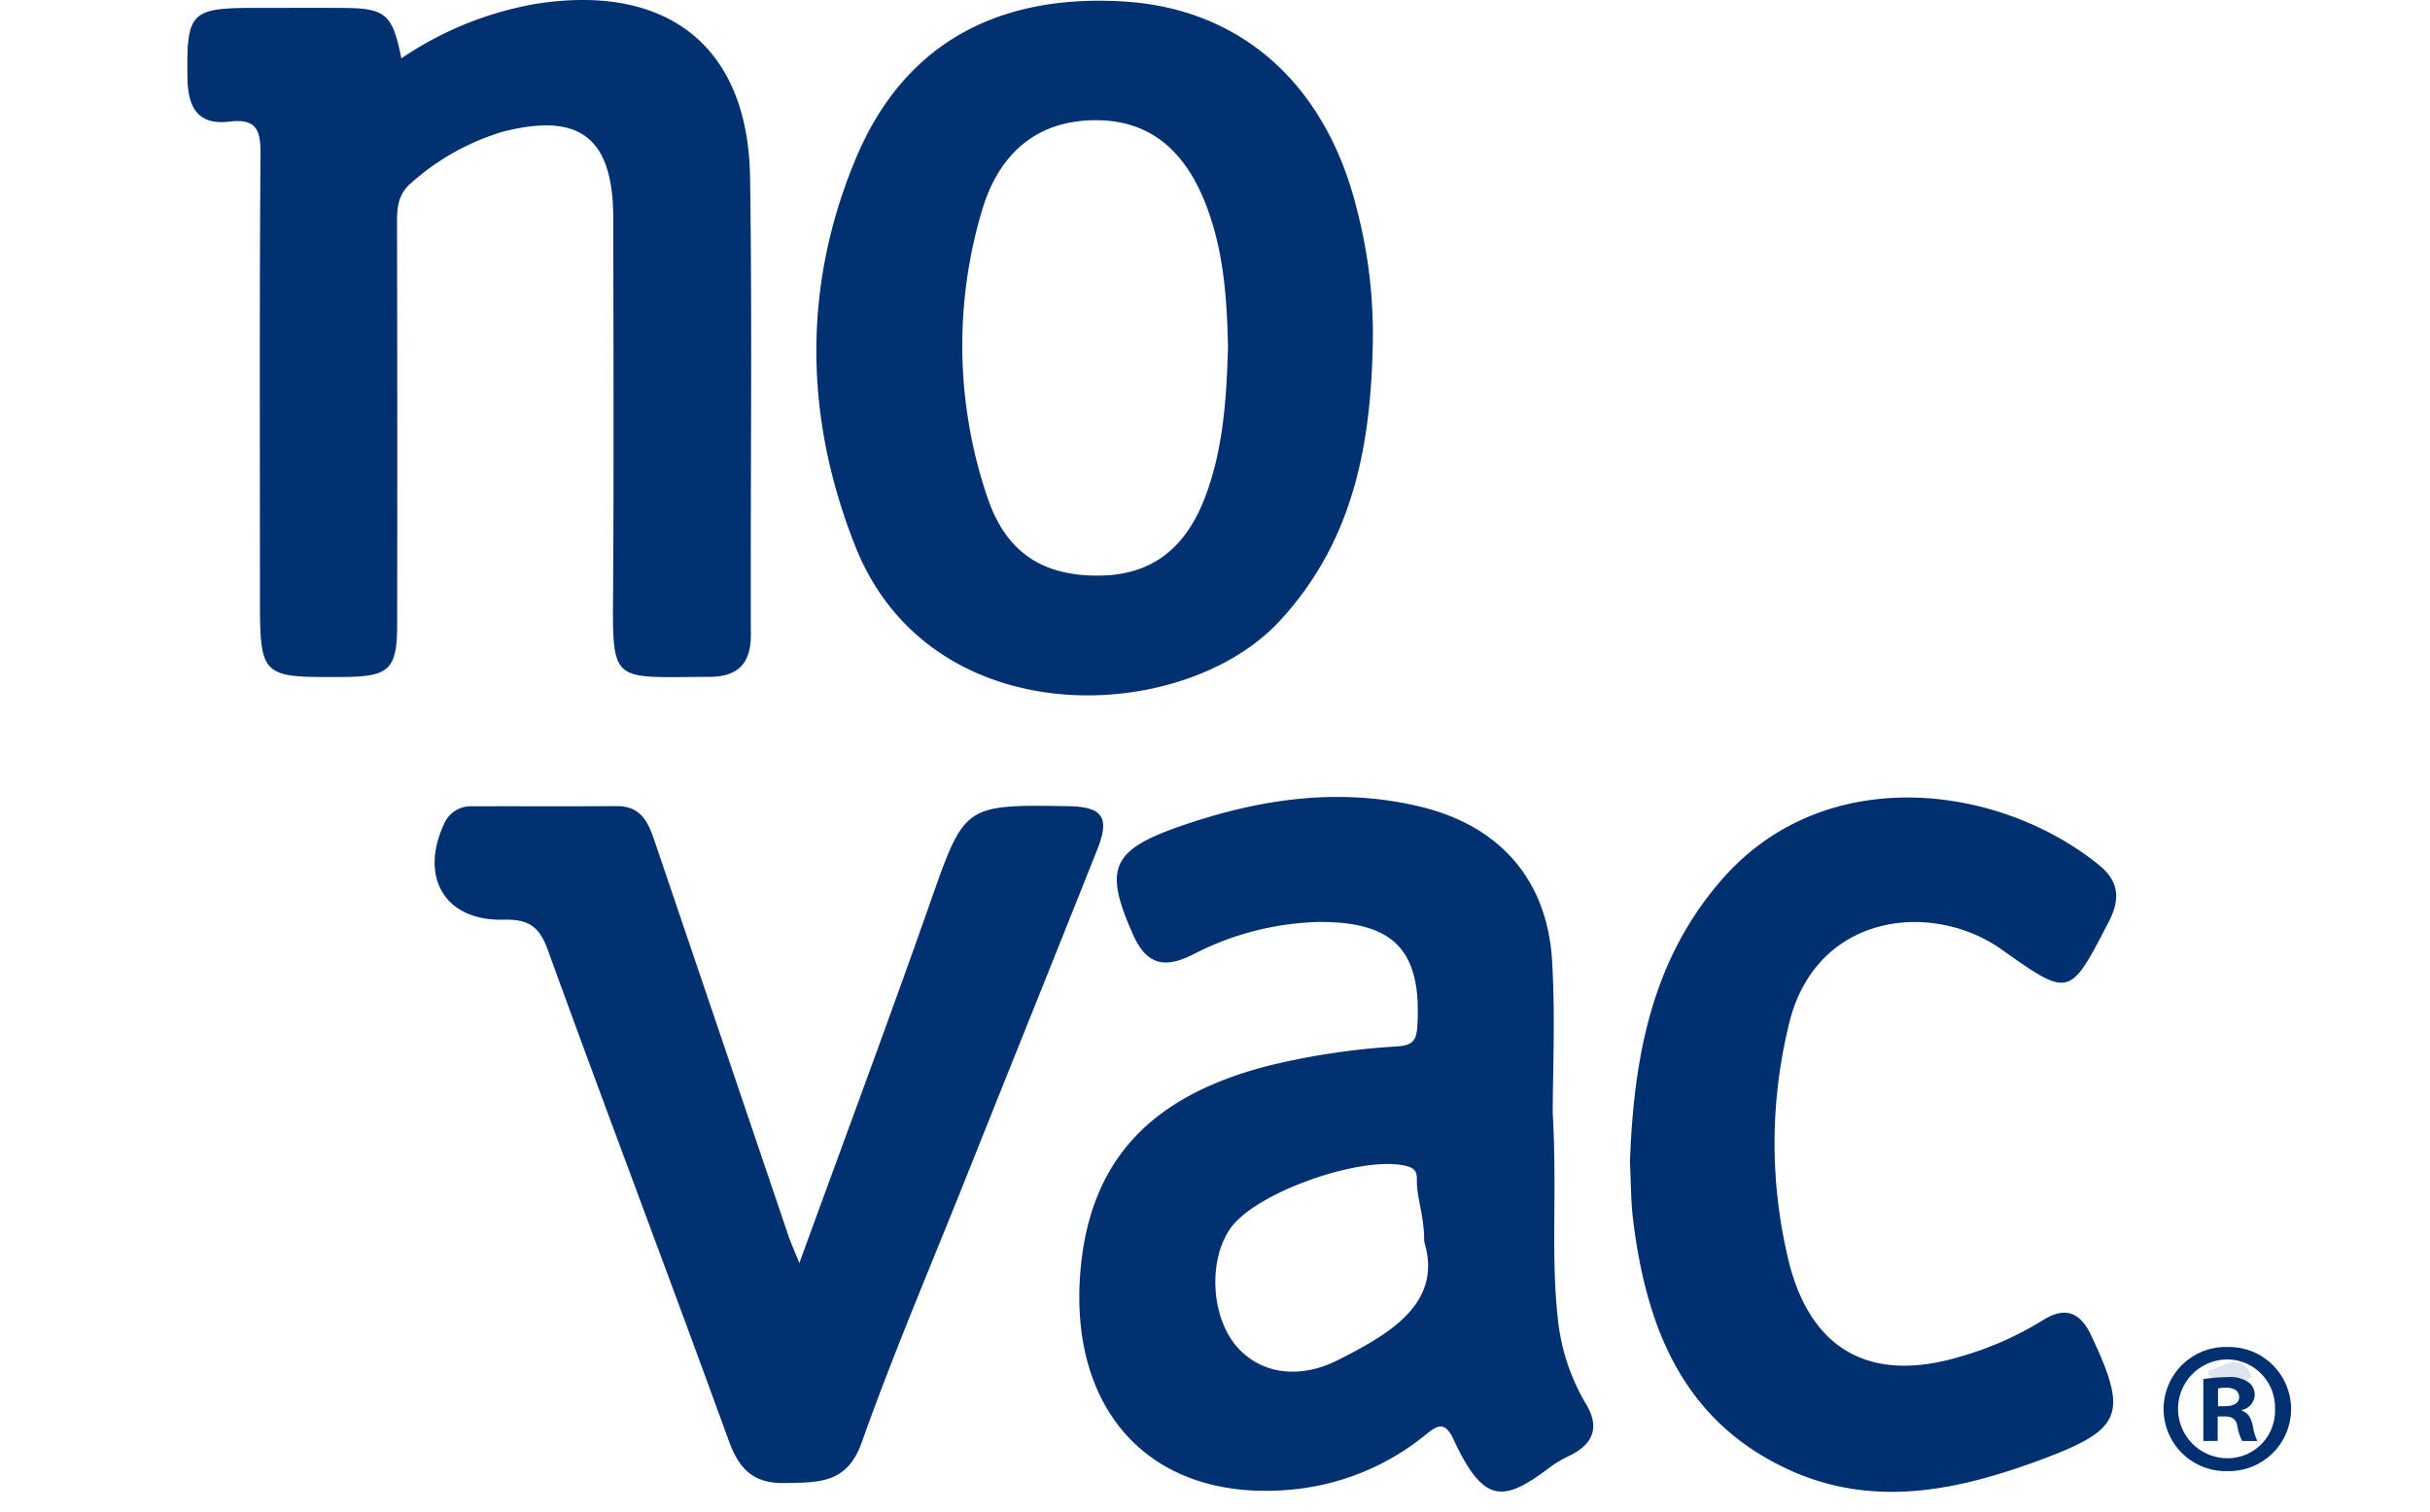
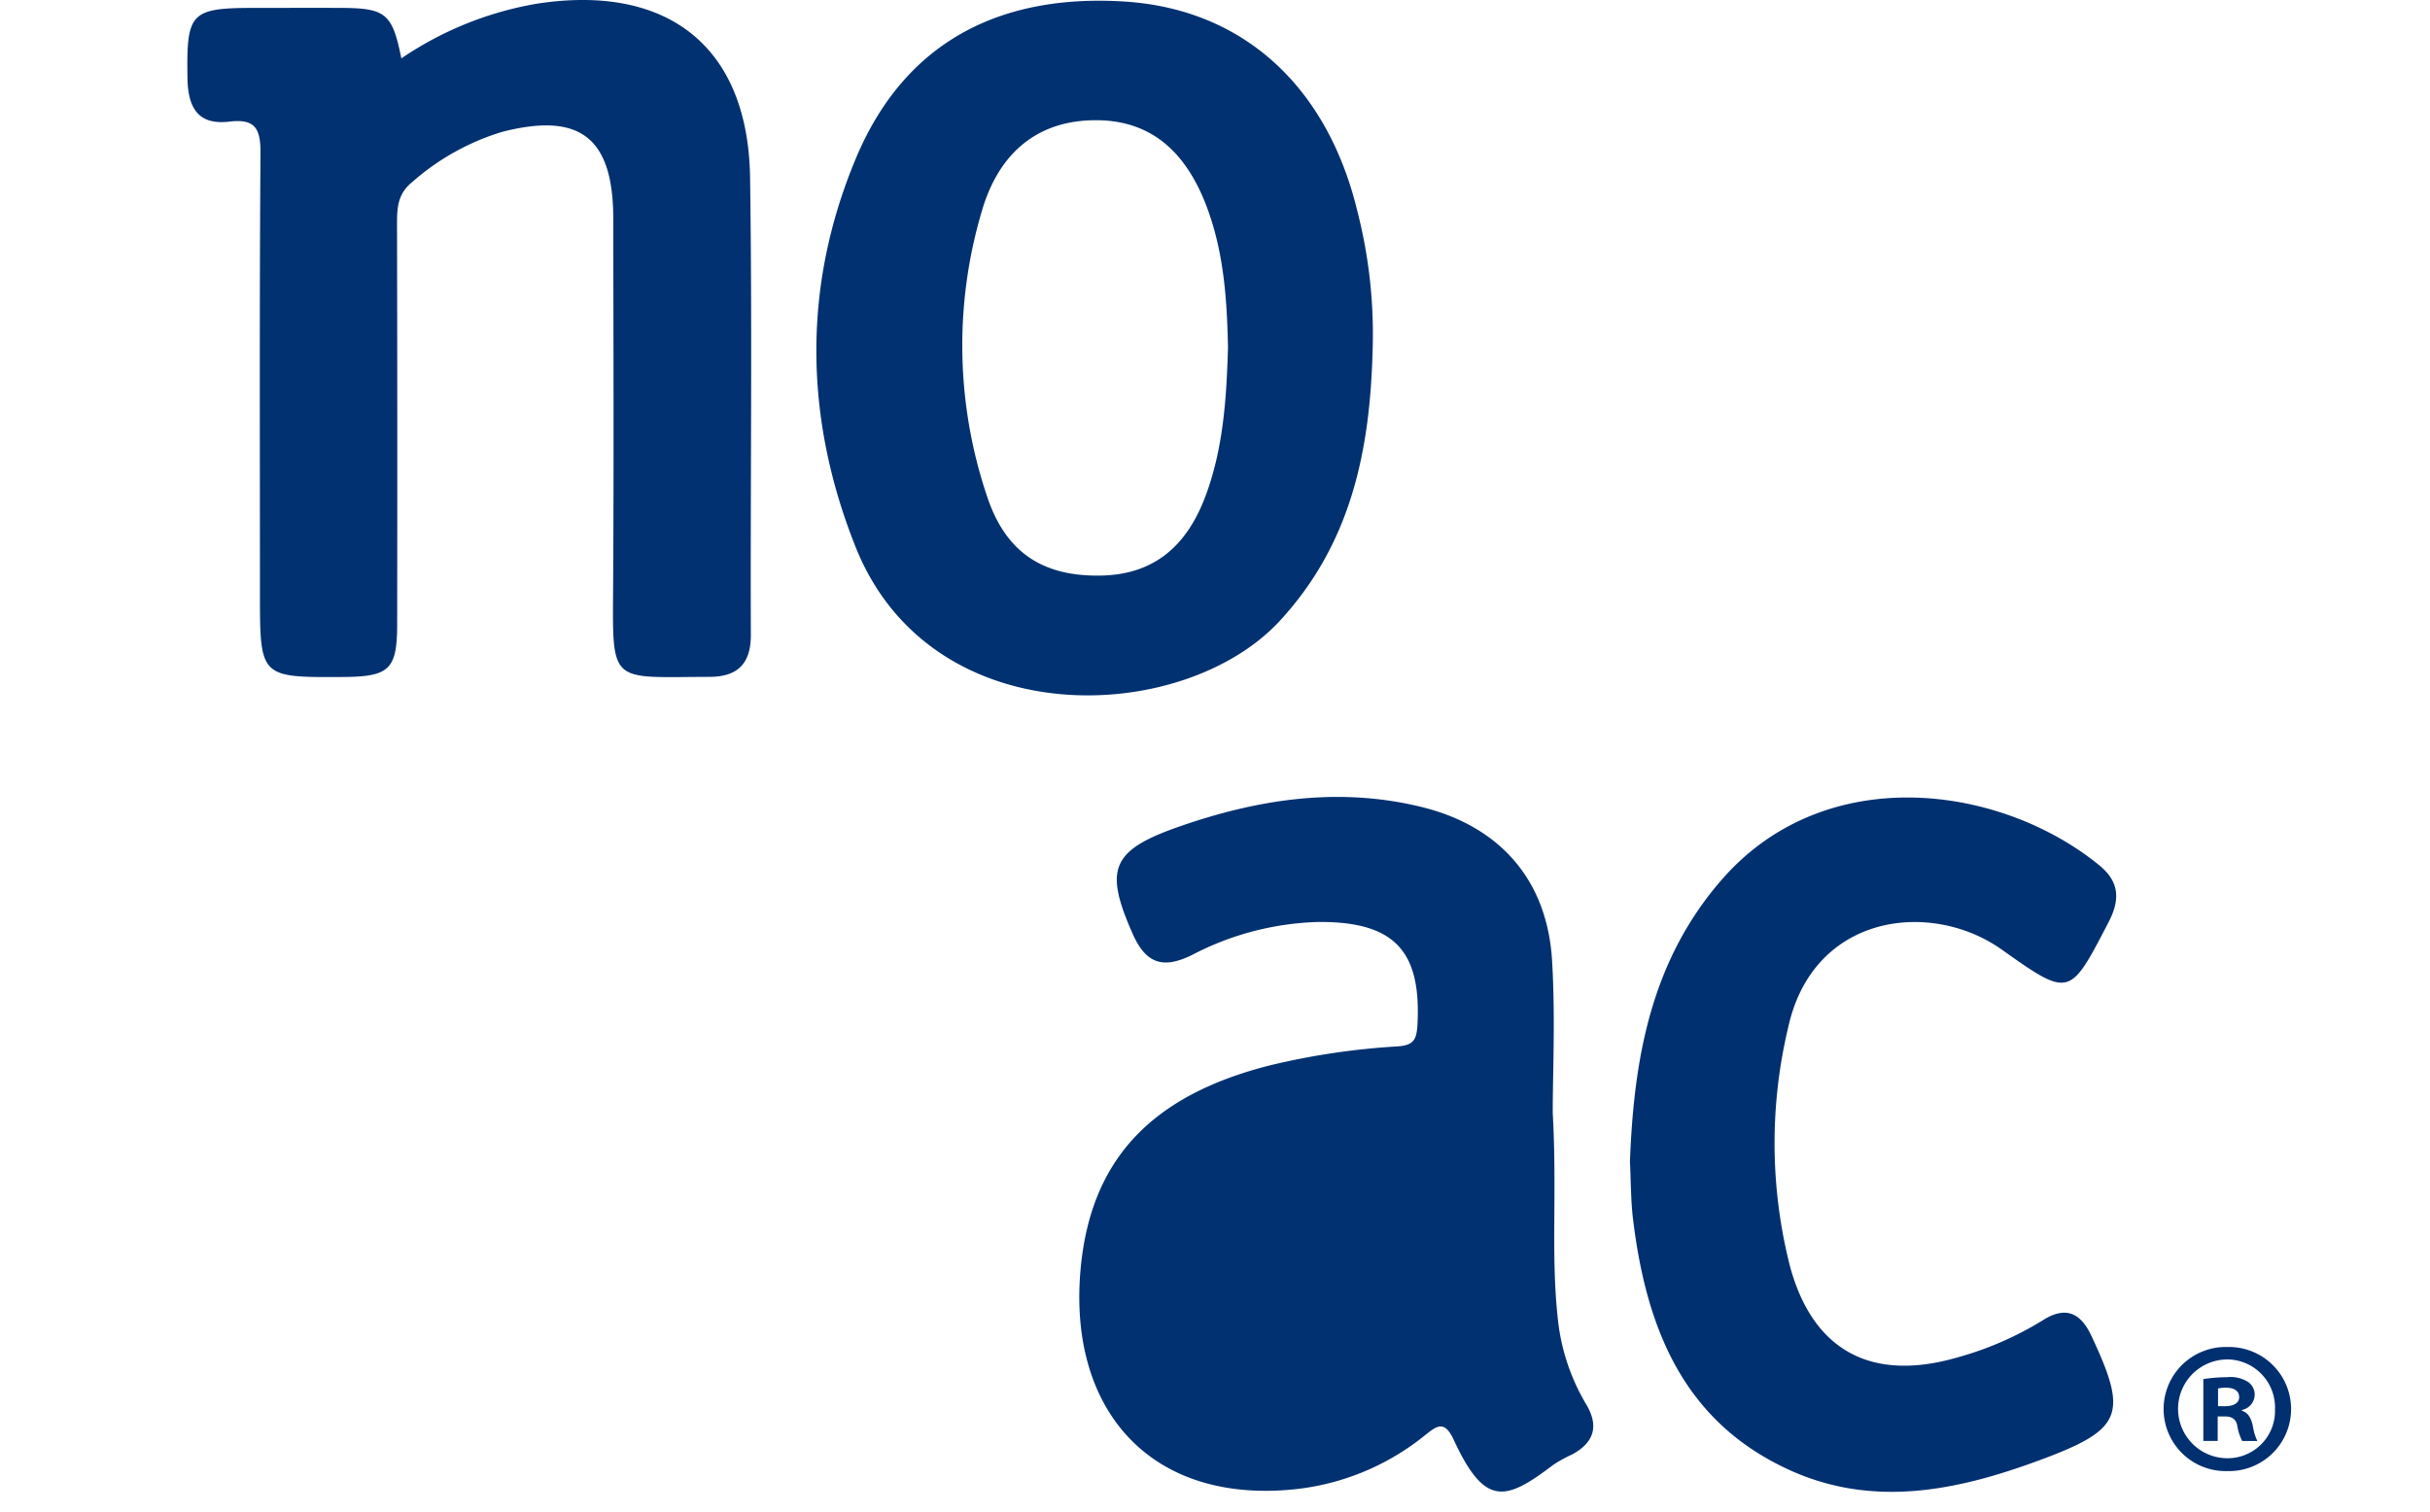
<svg xmlns="http://www.w3.org/2000/svg" width="241" height="150" viewBox="0 0 241 150">
  <defs>
    <clipPath id="clip-novac">
      <rect width="241" height="150" />
    </clipPath>
  </defs>
  <g id="novac" clip-path="url(#clip-novac)">
    <path id="Path_6119" data-name="Path 6119" d="M477,201.986a34.066,34.066,0,0,1,13.4-5.418c12.96-2.02,20.992,4.2,21.184,17.227.223,15.124.024,30.255.077,45.383.01,2.9-1.358,4.159-4.1,4.165-9.906.021-9.622.867-9.559-9,.079-12.15.029-24.3.016-36.45-.009-8.02-3.265-10.6-11-8.621a23.928,23.928,0,0,0-8.958,5c-1.411,1.134-1.495,2.523-1.491,4.118q.046,19.833.015,39.667c0,4.567-.742,5.276-5.439,5.3-8.17.042-8.17.042-8.17-8.3,0-14.533-.054-29.065.054-43.6.018-2.391-.432-3.52-3.069-3.2-3.132.381-4.126-1.385-4.172-4.3-.1-6.514.258-6.977,6.658-6.978,2.86,0,5.719-.011,8.578,0C475.449,197,476.1,197.527,477,201.986Z" transform="translate(-437.194 -196.195)" fill="#013170" />
-     <path id="Path_6120" data-name="Path 6120" d="M526.219,353.264c4.45-12.232,8.8-23.888,12.925-35.62,3.457-9.828,3.343-9.868,13.672-9.708,3.493.054,4.231,1.081,2.933,4.343-4.421,11.116-8.892,22.21-13.329,33.319-3.382,8.468-6.969,16.864-10.012,25.452-1.465,4.133-4.291,3.966-7.595,4.037-3.17.068-4.572-1.376-5.617-4.257-5.9-16.261-12.05-32.432-17.949-48.693-.858-2.365-2-2.994-4.379-2.937-5.769.139-8.351-4.172-5.892-9.482a2.882,2.882,0,0,1,2.839-1.77c4.764-.013,9.529.014,14.293-.016,2.655-.016,3.245,1.97,3.9,3.9q6.574,19.374,13.136,38.751C525.37,351.25,525.668,351.9,526.219,353.264Z" transform="translate(-446.941 -227.961)" fill="#013170" />
    <path id="Path_6121" data-name="Path 6121" d="M655.7,342.873c.384-10.144,2.046-19.911,9.159-28.032,10.261-11.714,27.532-9.385,37.364-1.387,1.978,1.609,2.143,3.351.954,5.644-3.856,7.438-3.839,7.543-10.592,2.746-7.029-4.994-18.762-3.591-21.208,7.791a49.481,49.481,0,0,0,.2,23.637c2.3,8.461,8.169,11.472,16.613,9.023a32.507,32.507,0,0,0,8.452-3.682c2.288-1.451,3.759-.728,4.82,1.536,3.668,7.825,3.119,9.292-5.135,12.346-8.183,3.028-16.54,4.782-24.921.919-10.474-4.828-14.08-14.124-15.389-24.734C655.782,346.8,655.8,344.881,655.7,342.873Z" transform="translate(-494.047 -227.634)" fill="#013070" />
-     <path id="Path_6123" data-name="Path 6123" d="M626.342,338c.439,7.856-.182,14.034.483,20.217a20.736,20.736,0,0,0,2.825,8.692c1.3,2.166.806,3.809-1.388,4.993a14,14,0,0,0-1.863,1.026c-4.753,3.613-6.785,4.206-9.885-2.5-.928-2.005-1.714-1.325-2.868-.41a24.617,24.617,0,0,1-12.971,5.345c-14.257,1.432-22.384-7.891-21.167-21.747.98-11.162,7.239-17.387,18.784-20.315a71.779,71.779,0,0,1,12.645-1.881c1.594-.112,1.9-.646,1.986-2.116.41-7.366-2.294-10.247-9.717-10.231a28.619,28.619,0,0,0-12.627,3.273c-2.9,1.427-4.584.862-5.894-2.092-2.875-6.485-2.105-8.313,4.74-10.686,7.771-2.693,15.67-3.885,23.789-1.929,7.861,1.894,12.58,7.242,13.063,15.267C626.613,328.479,626.342,334.088,626.342,338ZM612.87,344.88c-.01-.665.08-1.276-.93-1.564-4.205-1.2-14.965,2.49-17.545,6.129-2.22,3.132-1.962,8.693.542,11.671,2.3,2.737,6.157,3.407,10.057,1.441,5.007-2.524,10.51-5.6,8.6-11.764C613.594,348.168,612.9,346.66,612.87,344.88Z" transform="translate(-472.347 -227.611)" fill="#013170" />
+     <path id="Path_6123" data-name="Path 6123" d="M626.342,338c.439,7.856-.182,14.034.483,20.217a20.736,20.736,0,0,0,2.825,8.692c1.3,2.166.806,3.809-1.388,4.993a14,14,0,0,0-1.863,1.026c-4.753,3.613-6.785,4.206-9.885-2.5-.928-2.005-1.714-1.325-2.868-.41a24.617,24.617,0,0,1-12.971,5.345c-14.257,1.432-22.384-7.891-21.167-21.747.98-11.162,7.239-17.387,18.784-20.315a71.779,71.779,0,0,1,12.645-1.881c1.594-.112,1.9-.646,1.986-2.116.41-7.366-2.294-10.247-9.717-10.231a28.619,28.619,0,0,0-12.627,3.273c-2.9,1.427-4.584.862-5.894-2.092-2.875-6.485-2.105-8.313,4.74-10.686,7.771-2.693,15.67-3.885,23.789-1.929,7.861,1.894,12.58,7.242,13.063,15.267C626.613,328.479,626.342,334.088,626.342,338ZM612.87,344.88C613.594,348.168,612.9,346.66,612.87,344.88Z" transform="translate(-472.347 -227.611)" fill="#013170" />
    <path id="Path_6124" data-name="Path 6124" d="M598.119,230.923c-.253,9.919-2.089,19.181-9.208,26.893-9.591,10.389-34.6,11.432-42.081-7.357-5.082-12.763-5.278-25.824.034-38.512,5.048-12.06,14.894-16.3,26.606-15.572,11.852.736,20.153,8.472,23.128,20.775A49.039,49.039,0,0,1,598.119,230.923Zm-16.272-13.689c-2.136-6.054-5.794-9.109-11.246-9.085-5.5.024-9.5,3-11.255,9.063a46.821,46.821,0,0,0,.542,28.277c1.857,5.6,5.588,7.949,11.3,7.834,5.122-.1,8.506-2.782,10.436-8.1,1.728-4.761,2.005-9.71,2.15-14.517C583.679,226.019,583.375,221.564,581.847,217.235Z" transform="translate(-461.985 -196.224)" fill="#013170" />
-     <path id="Path_6129" data-name="Path 6129" d="M735.876,386.255a2.03,2.03,0,0,1,.024-.384c1.491-.4,3.126-1.969,4.264.522l.066-.034A2.987,2.987,0,0,1,735.876,386.255Z" transform="translate(-516.847 -249.89)" fill="#dee4ec" />
    <path id="Path_3204" data-name="Path 3204" d="M1321.031,155.041a6.156,6.156,0,1,1-.038,12.309,6.157,6.157,0,1,1,0-12.309Zm-.075,1.235a4.9,4.9,0,0,0,.075,9.8,4.7,4.7,0,0,0,4.677-4.864,4.771,4.771,0,0,0-4.715-4.939Zm-.935,8.081H1318.6v-6.136a16.63,16.63,0,0,1,2.357-.187,3.262,3.262,0,0,1,2.1.487,1.542,1.542,0,0,1,.636,1.309,1.583,1.583,0,0,1-1.271,1.459v.075c.6.187.9.673,1.085,1.5a5.48,5.48,0,0,0,.449,1.5h-1.5a4.847,4.847,0,0,1-.486-1.5c-.112-.636-.486-.936-1.273-.936h-.673Zm.037-3.442h.674c.785,0,1.421-.262,1.421-.9,0-.561-.411-.936-1.309-.936a3.39,3.39,0,0,0-.786.075Z" transform="translate(-1100.08 -21.411)" fill="#013070" />
  </g>
</svg>